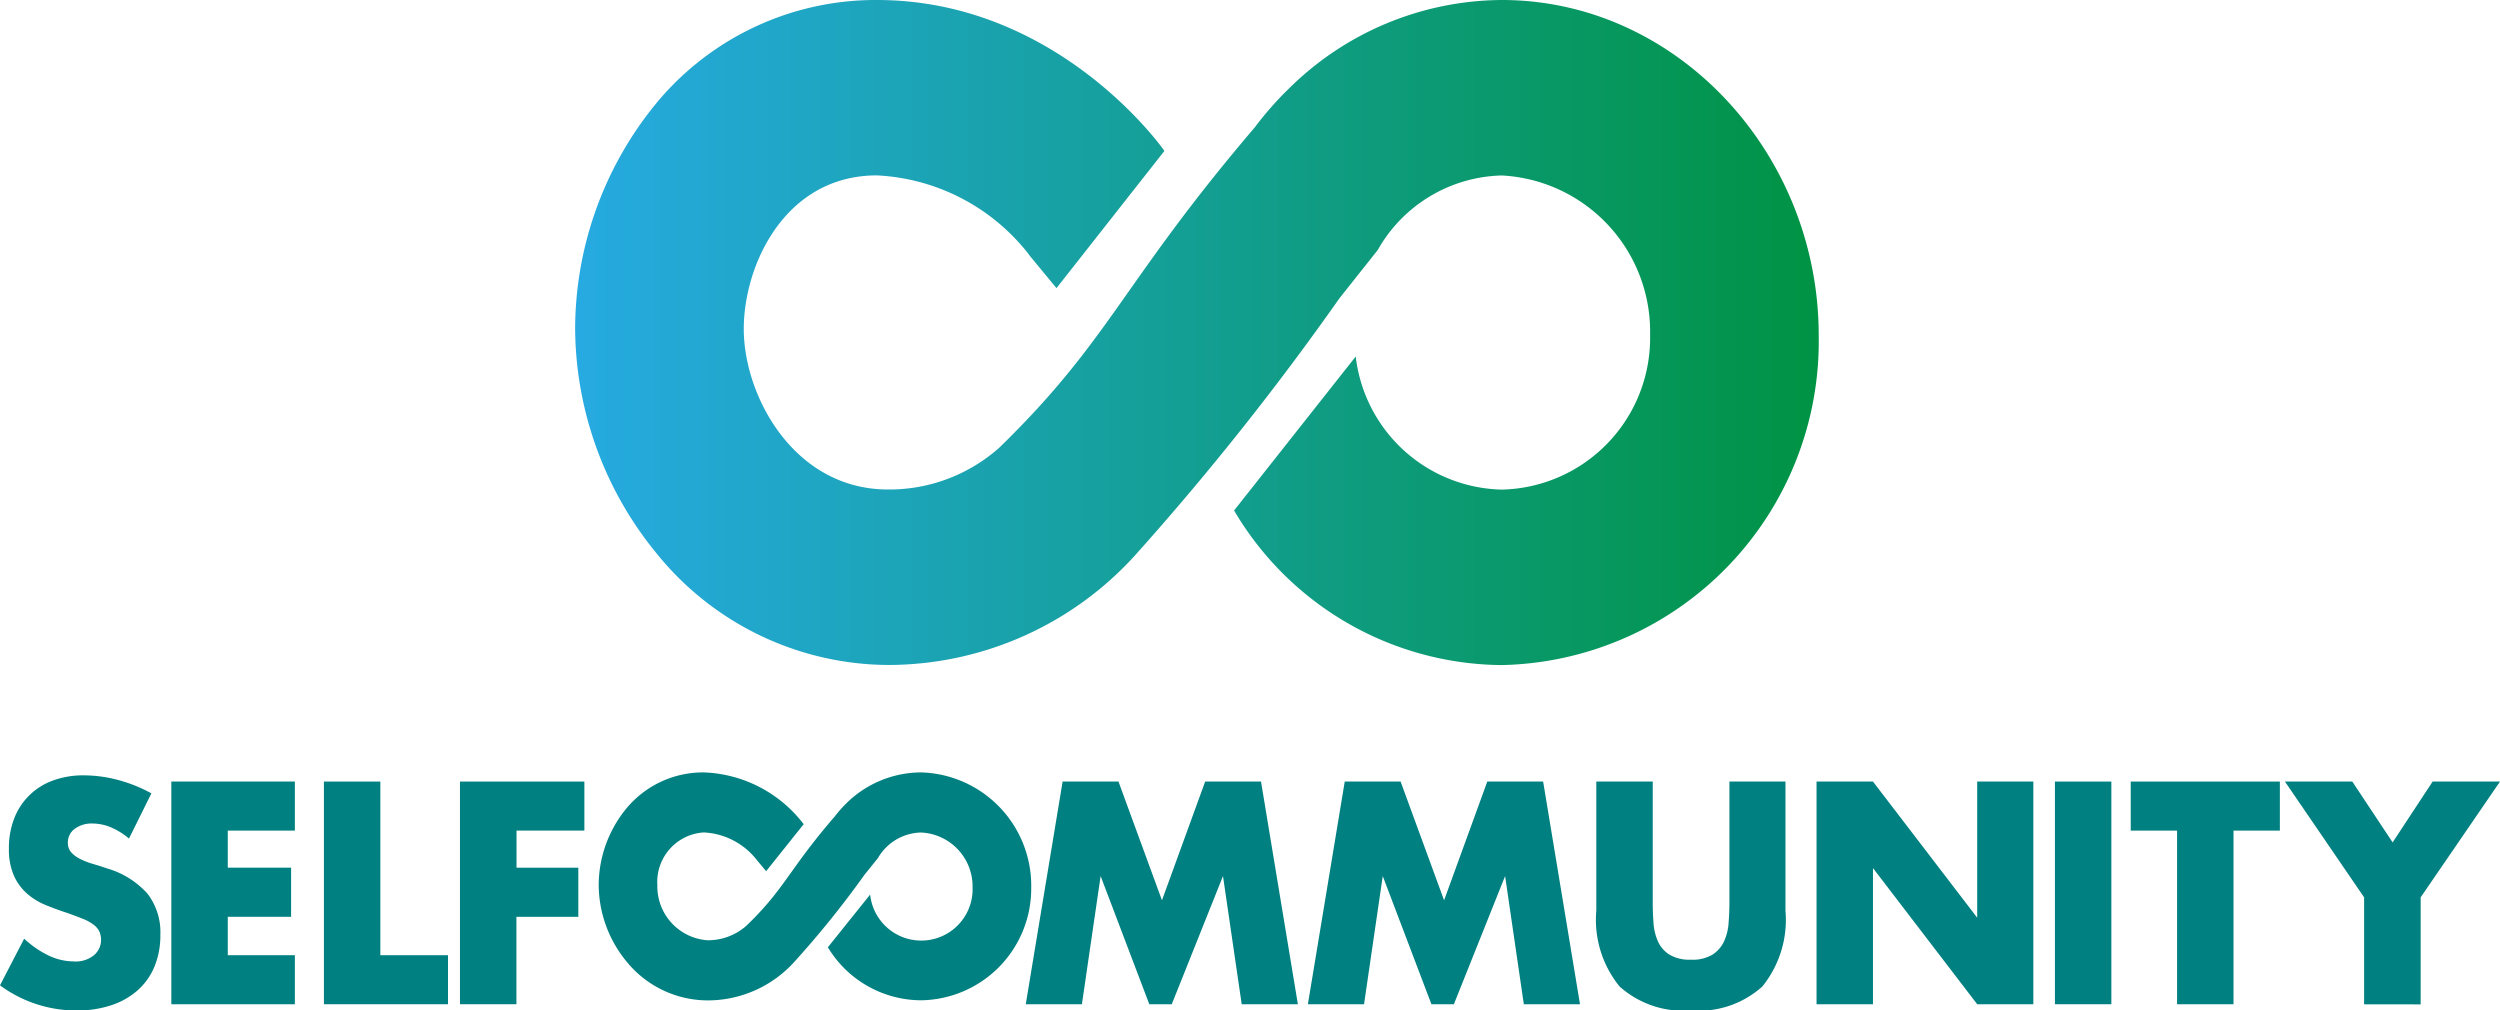
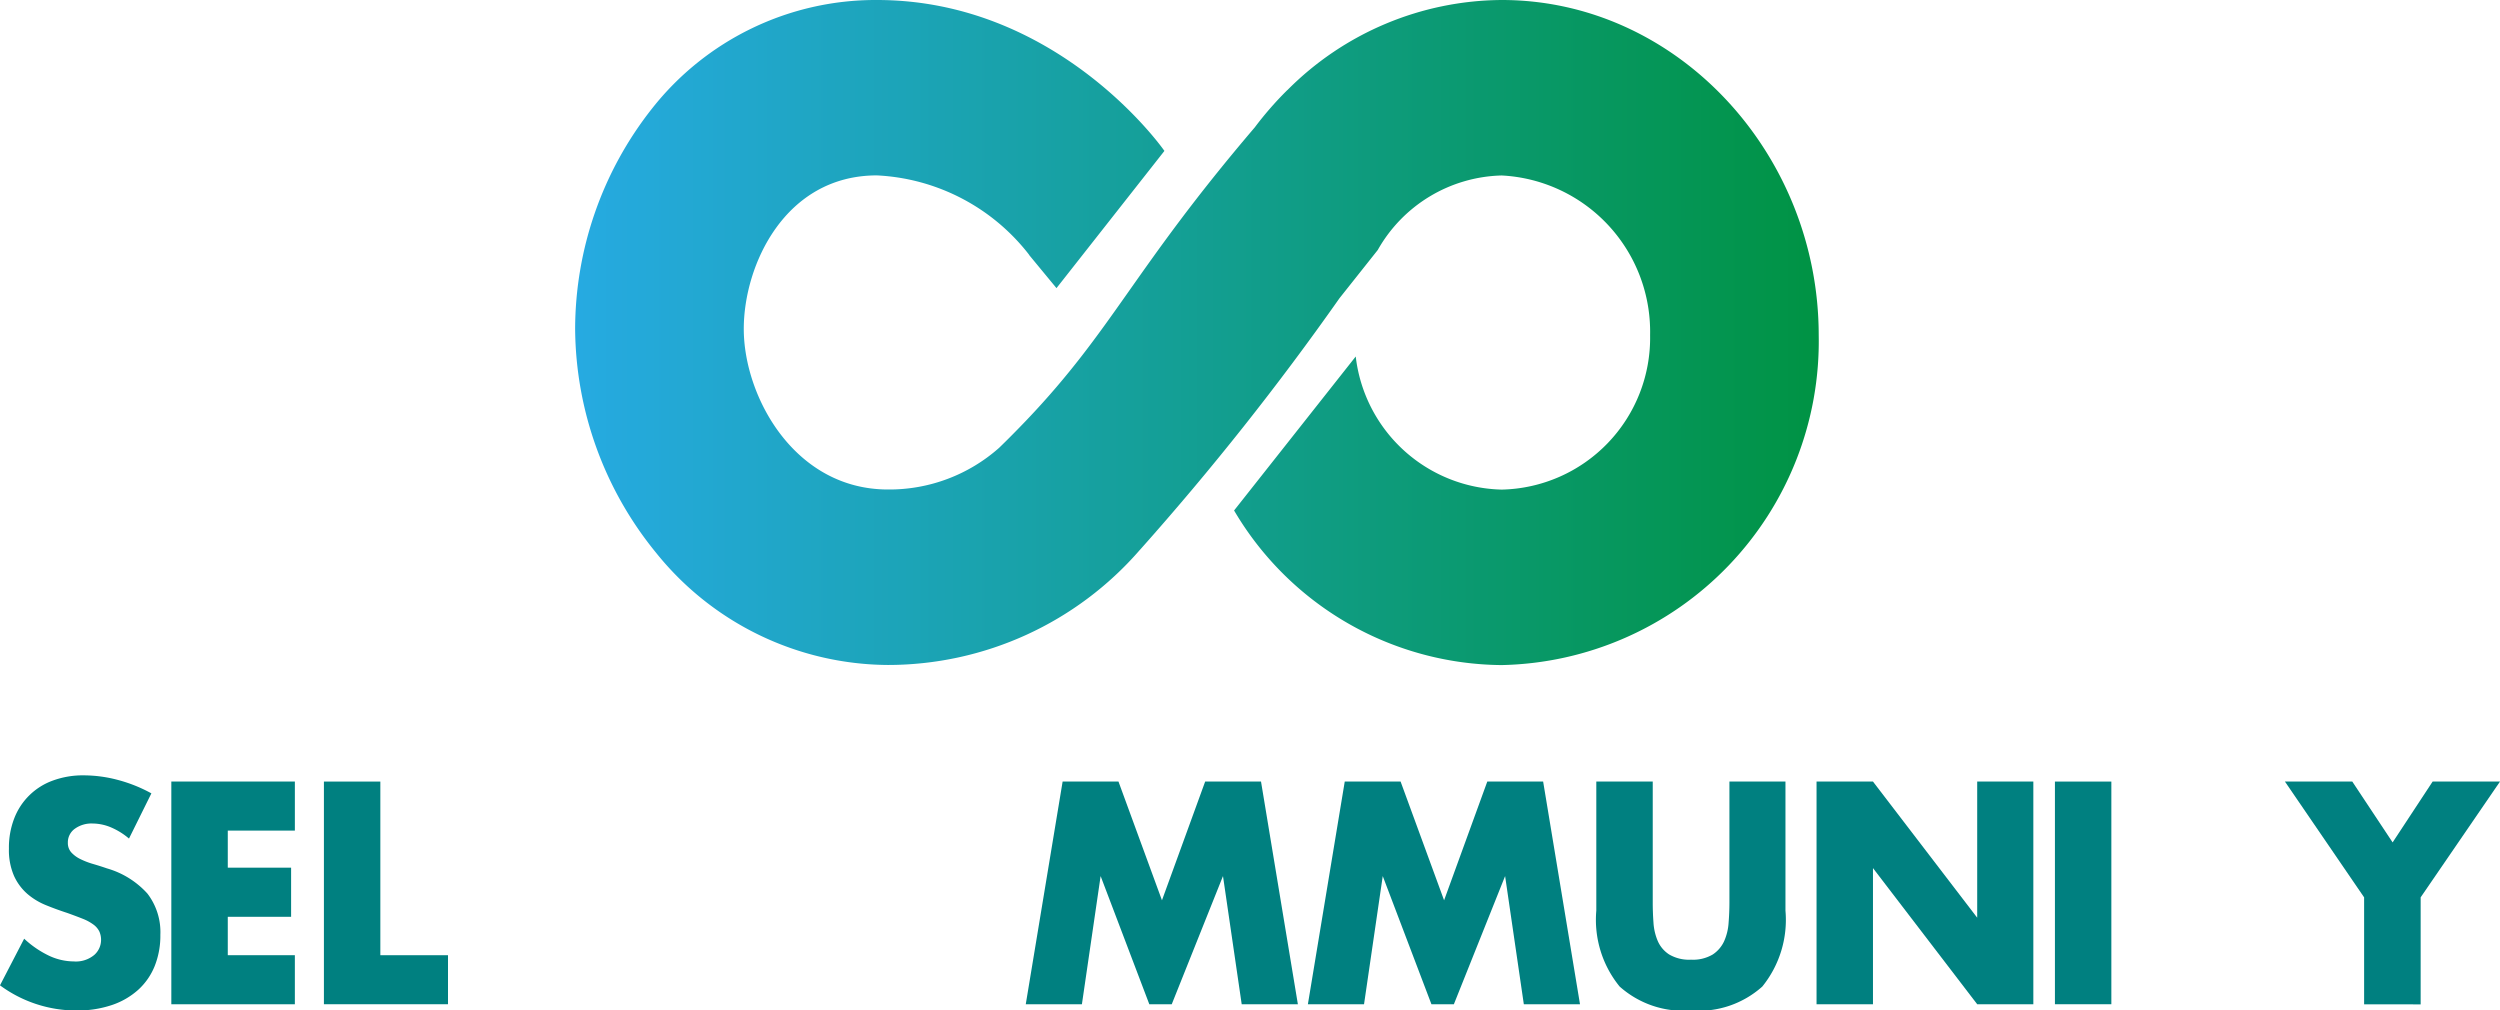
<svg xmlns="http://www.w3.org/2000/svg" id="Logo_Colours_SVG" data-name="Logo Colours SVG" width="95.782" height="38.713" viewBox="0 0 95.782 38.713">
  <defs>
    <linearGradient id="linear-gradient" y1="0.5" x2="1" y2="0.5" gradientUnits="objectBoundingBox">
      <stop offset="0" stop-color="#26aae1" />
      <stop offset="1" stop-color="#009344" />
    </linearGradient>
  </defs>
  <path id="Fill_16" data-name="Fill 16" d="M4.942,2.422a2.676,2.676,0,0,0-.706-.436,1.846,1.846,0,0,0-.684-.141,1.09,1.09,0,0,0-.684.2A.639.639,0,0,0,2.6,2.58a.536.536,0,0,0,.132.373,1.145,1.145,0,0,0,.348.255,2.892,2.892,0,0,0,.485.187q.271.079.535.17a3.321,3.321,0,0,1,1.55.967A2.426,2.426,0,0,1,6.144,6.11,3.141,3.141,0,0,1,5.929,7.3a2.481,2.481,0,0,1-.628.911A2.884,2.884,0,0,1,4.286,8.8a4.139,4.139,0,0,1-1.362.209A4.926,4.926,0,0,1,0,8.045L.926,6.258a3.754,3.754,0,0,0,.96.656,2.261,2.261,0,0,0,.938.215,1.1,1.1,0,0,0,.788-.249.767.767,0,0,0,.26-.566.78.78,0,0,0-.067-.334.724.724,0,0,0-.221-.26,1.765,1.765,0,0,0-.4-.22q-.249-.1-.6-.226-.419-.136-.822-.3a2.578,2.578,0,0,1-.717-.435,2.029,2.029,0,0,1-.507-.685A2.478,2.478,0,0,1,.342,2.807a3.09,3.09,0,0,1,.2-1.149A2.485,2.485,0,0,1,2.024.2a3.339,3.339,0,0,1,1.2-.2,5.122,5.122,0,0,1,1.29.175A5.647,5.647,0,0,1,5.8.69Z" transform="translate(0 29.706)" fill="teal" />
  <path id="Fill_17" data-name="Fill 17" d="M4.733,1.878H2.163V3.3H4.589V5.182H2.163V6.653h2.57V8.531H0V0H4.733Z" transform="translate(6.564 29.944)" fill="teal" />
  <path id="Fill_18" data-name="Fill 18" d="M2.162,0V6.653H4.754V8.531H0V0Z" transform="translate(12.41 29.944)" fill="teal" />
-   <path id="Fill_19" data-name="Fill 19" d="M4.766,1.878h-2.6V3.3H4.534V5.182H2.162V8.531H0V0H4.766Z" transform="translate(17.623 29.944)" fill="teal" />
-   <path id="Fill_20" data-name="Fill 20" d="M12.347,0A4.09,4.09,0,0,0,9.489,1.184h0l-.006.006a4.46,4.46,0,0,0-.426.483C7.434,3.548,7.171,4.324,6.011,5.523q-.081.084-.169.171c-.062.062-.126.125-.194.19a2.222,2.222,0,0,1-1.48.547A2.068,2.068,0,0,1,2.247,4.321,1.9,1.9,0,0,1,4.022,2.3,2.738,2.738,0,0,1,6.055,3.353l-.011-.012.371.443,1.438-1.8A5.032,5.032,0,0,0,4.022,0a3.813,3.813,0,0,0-3,1.429A4.643,4.643,0,0,0,0,4.321,4.653,4.653,0,0,0,1.078,7.26,4.014,4.014,0,0,0,4.168,8.735a4.472,4.472,0,0,0,3.357-1.51l.008-.008a36.814,36.814,0,0,0,2.654-3.3l.51-.633h0a1.956,1.956,0,0,1,1.65-.981,2.068,2.068,0,0,1,1.977,2.1A1.968,1.968,0,0,1,10.4,4.68L8.78,6.7a4.187,4.187,0,0,0,3.566,2.031A4.282,4.282,0,0,0,16.571,4.4,4.342,4.342,0,0,0,12.347,0" transform="translate(22.938 29.593)" fill="teal" />
  <path id="Fill_4" data-name="Fill 4" d="M0,8.531,1.412,0h2.14L5.218,4.549,6.873,0h2.14l1.412,8.531H8.273l-.717-4.91L5.593,8.531h-.86L2.868,3.621l-.717,4.91Z" transform="translate(39.3 29.944)" fill="teal" />
  <path id="Fill_6" data-name="Fill 6" d="M0,8.531,1.412,0h2.14L5.218,4.549,6.873,0h2.14l1.412,8.531H8.273l-.717-4.91L5.593,8.531h-.86L2.868,3.621l-.717,4.91Z" transform="translate(50.109 29.944)" fill="teal" />
  <path id="Fill_8" data-name="Fill 8" d="M2.162,0V4.64q0,.373.028.763a2.13,2.13,0,0,0,.165.707,1.168,1.168,0,0,0,.436.514,1.5,1.5,0,0,0,.839.2,1.476,1.476,0,0,0,.833-.2A1.223,1.223,0,0,0,4.9,6.11,2.053,2.053,0,0,0,5.069,5.4Q5.1,5.012,5.1,4.64V0H7.247V4.945A4.062,4.062,0,0,1,6.36,7.853a3.645,3.645,0,0,1-2.73.917A3.666,3.666,0,0,1,.894,7.853,4.044,4.044,0,0,1,0,4.945V0Z" transform="translate(61.159 29.944)" fill="teal" />
  <path id="Fill_10" data-name="Fill 10" d="M0,8.531V0H2.162L6.155,5.216V0H8.306V8.531H6.155L2.162,3.315V8.531Z" transform="translate(69.597 29.944)" fill="teal" />
  <path id="Fill_12" data-name="Fill 12" d="M0,8.531H2.162V0H0Z" transform="translate(78.73 29.944)" fill="teal" />
-   <path id="Fill_14" data-name="Fill 14" d="M3.938,1.879V8.532H1.776V1.879H0V0H5.714V1.879Z" transform="translate(81.634 29.944)" fill="teal" />
  <path id="Fill_15" data-name="Fill 15" d="M3.034,4.436,0,0H2.581L4.126,2.331,5.659,0H8.24L5.2,4.436v4.1H3.034Z" transform="translate(87.542 29.944)" fill="teal" />
  <path id="Fill_1" data-name="Fill 1" d="M35.5,0a11.672,11.672,0,0,0-8.215,3.456h0l-.006,0h0l-.015.017h0a12.9,12.9,0,0,0-1.225,1.407h0c-4.664,5.466-5.42,7.729-8.754,11.227h0c-.156.163-.318.33-.486.5h0c-.179.182-.363.365-.559.554h0a6.344,6.344,0,0,1-4.255,1.593h0c-3.585,0-5.524-3.564-5.524-6.152h0c0-2.454,1.583-5.882,5.1-5.882h0A7.855,7.855,0,0,1,17.41,9.782h0l-.033-.033,1.065,1.29,4.135-5.257C22.416,5.546,18.412,0,11.564,0h0A10.9,10.9,0,0,0,2.939,4.168h0A13.672,13.672,0,0,0,0,12.605H0a13.7,13.7,0,0,0,3.1,8.572h0a11.475,11.475,0,0,0,8.883,4.3h0a12.786,12.786,0,0,0,9.65-4.405h0c.007-.007.014-.013.021-.022h0a106.879,106.879,0,0,0,7.631-9.625h0l1.465-1.846v0A5.61,5.61,0,0,1,35.5,6.723h0a5.994,5.994,0,0,1,5.685,6.118h0A5.813,5.813,0,0,1,35.5,18.758h0a5.764,5.764,0,0,1-5.593-5.1h0l-4.661,5.9A12.006,12.006,0,0,0,35.5,25.481h0a12.406,12.406,0,0,0,12.145-12.64h0C47.642,5.882,42.216,0,35.5,0Z" transform="translate(22.035 0)" fill="url(#linear-gradient)" />
</svg>